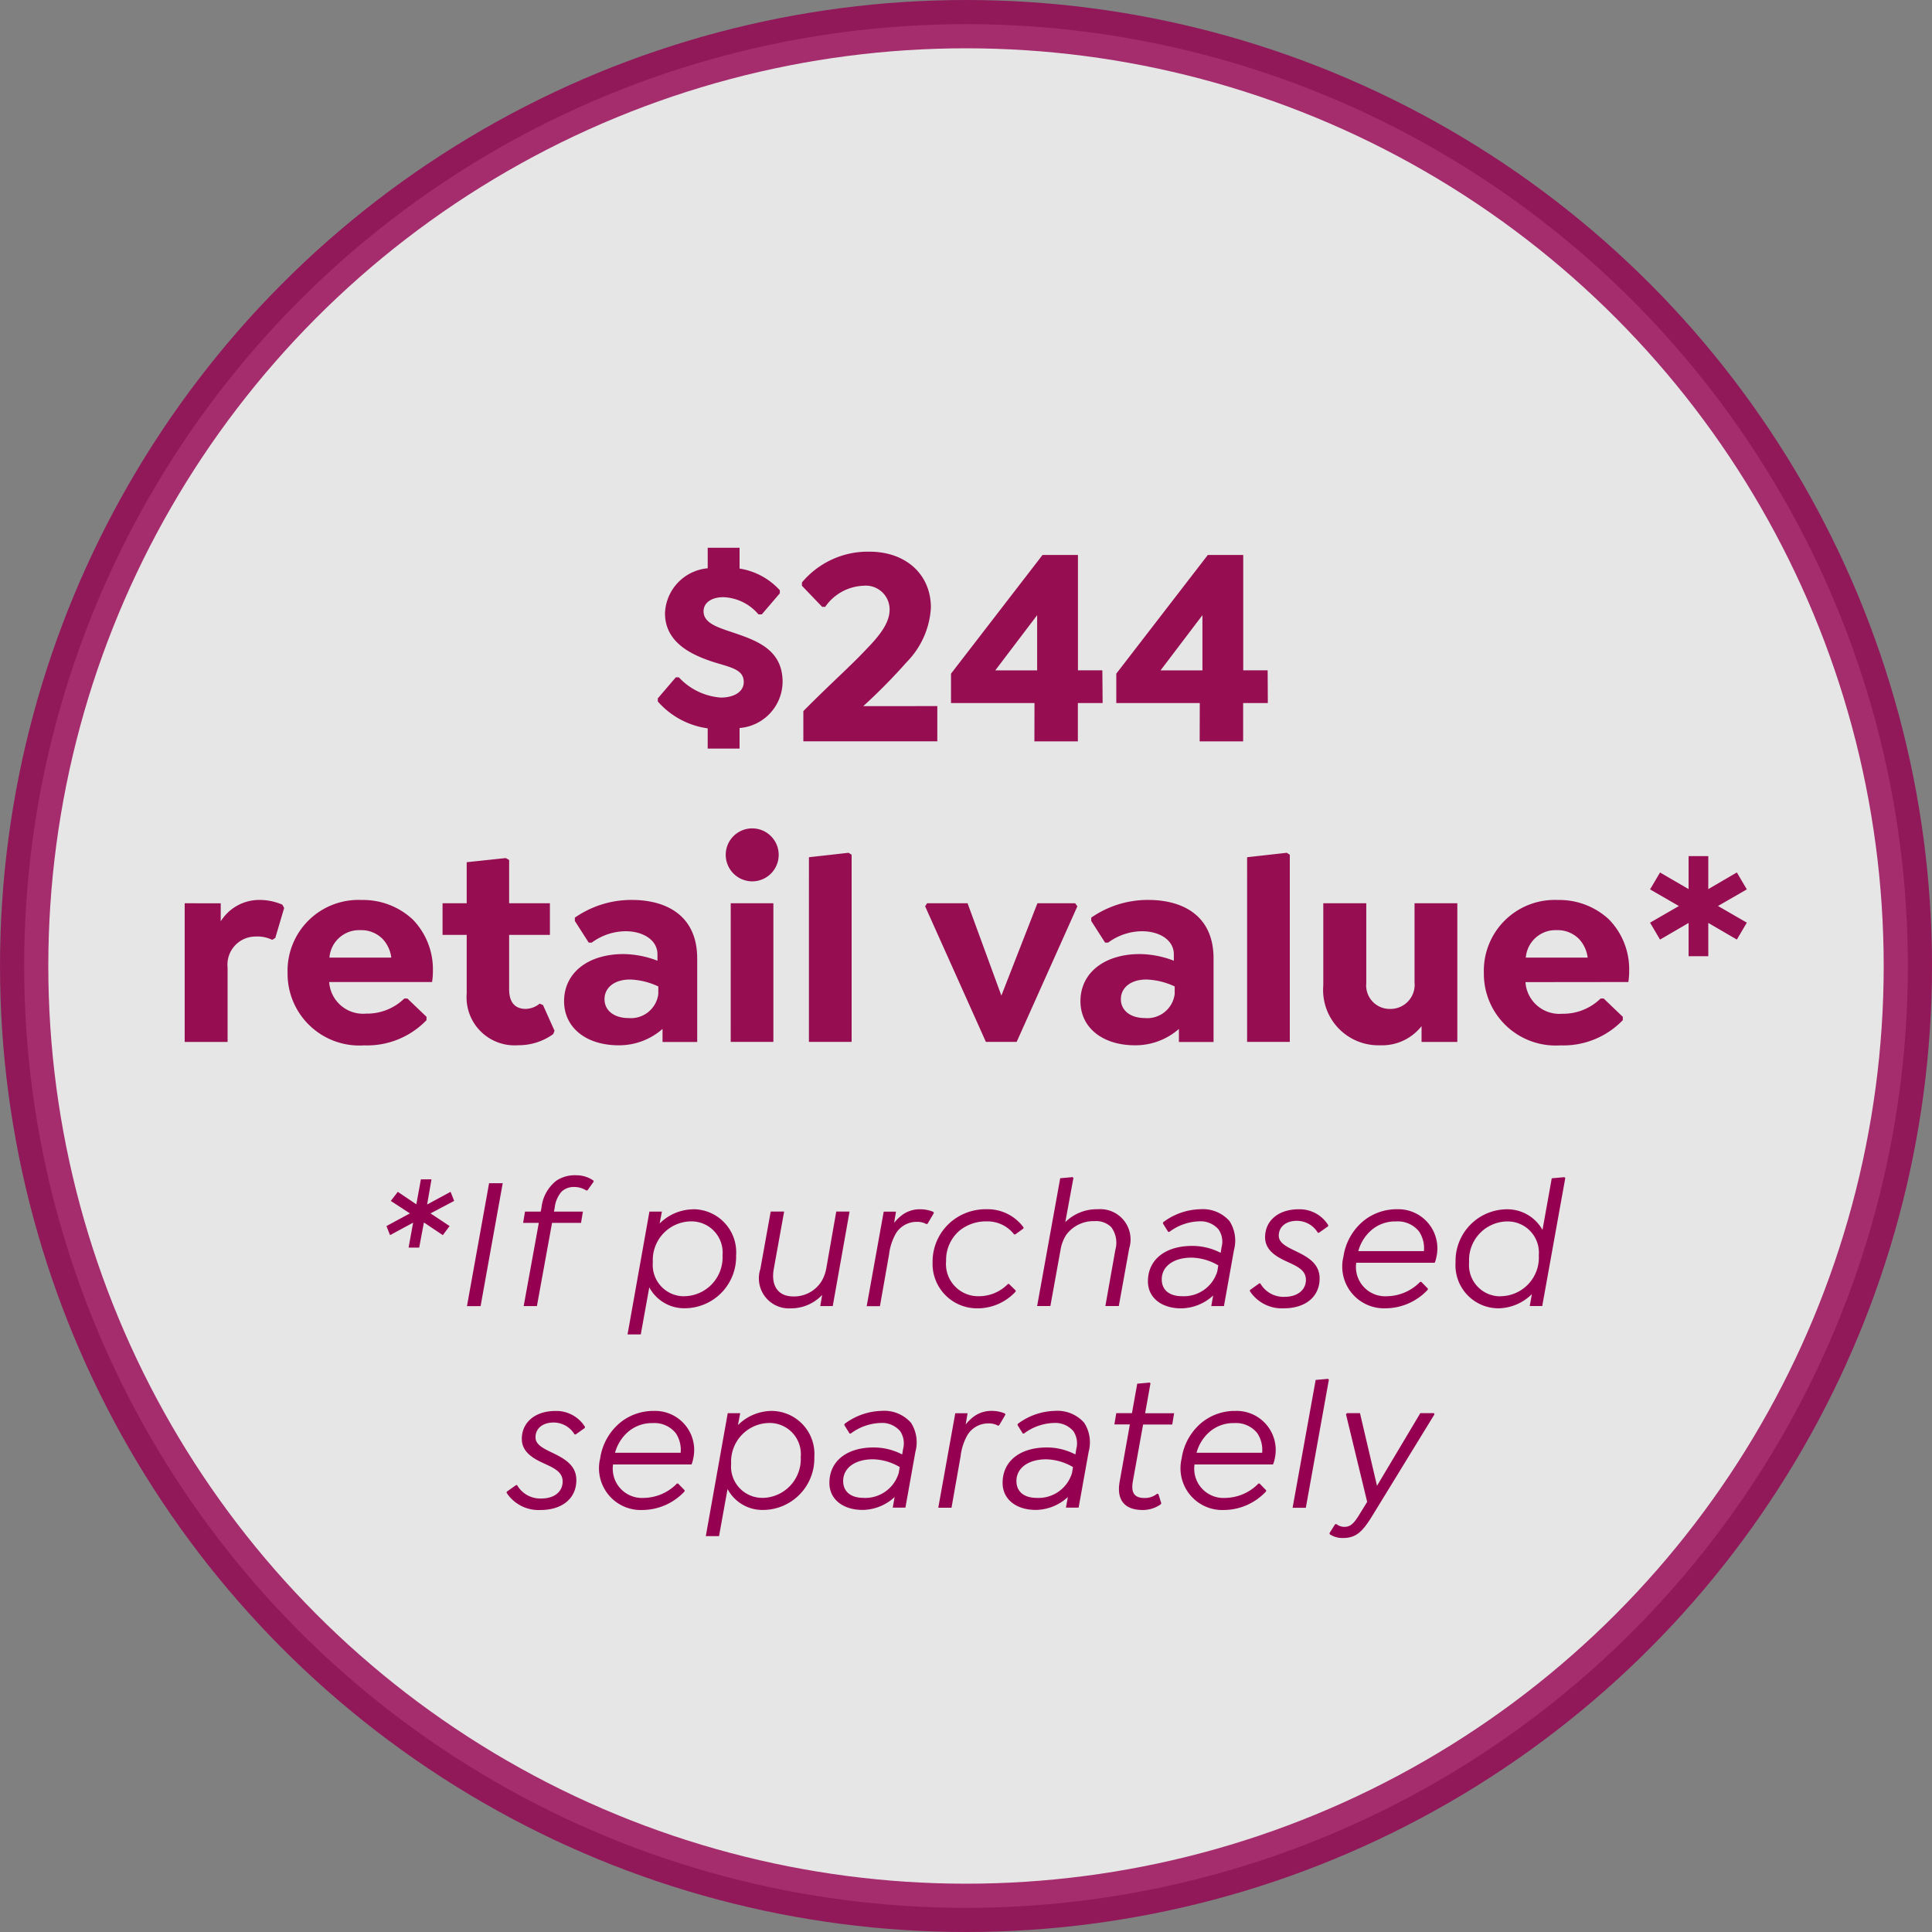
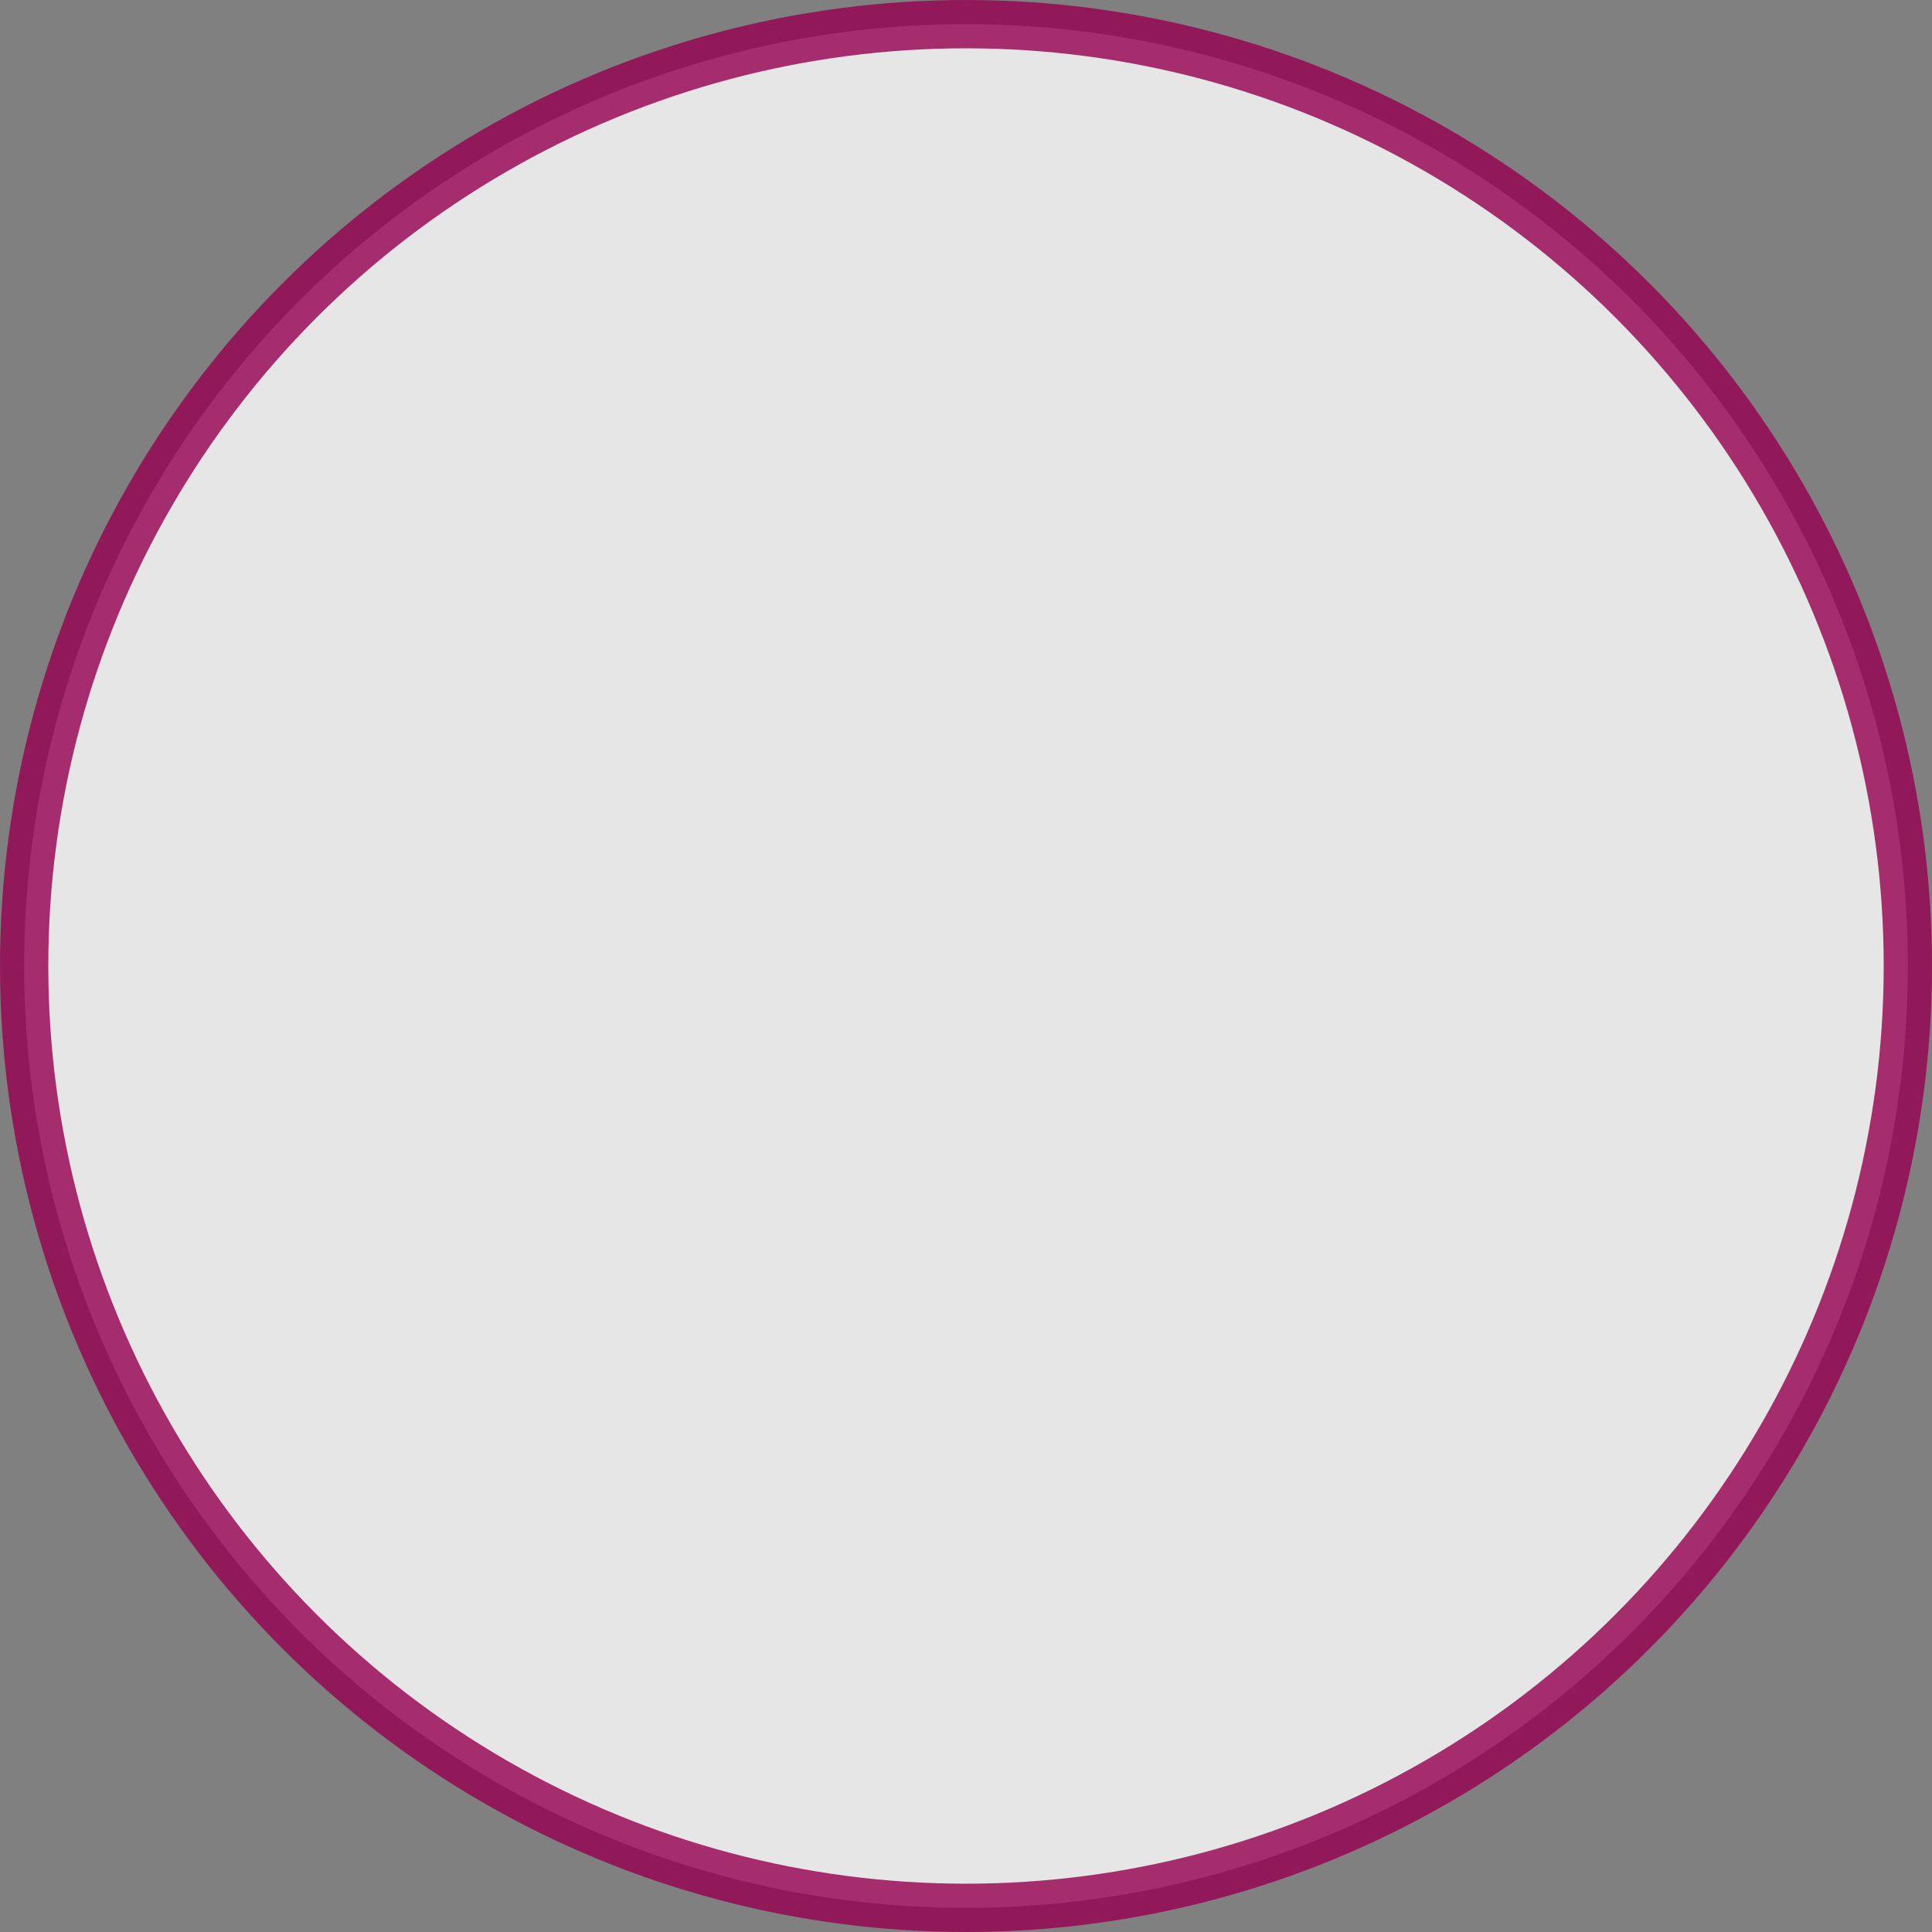
<svg xmlns="http://www.w3.org/2000/svg" width="120" height="120" viewBox="0 0 120 120">
  <rect x="0" y="0" width="120" height="120" fill="#808080" stroke="none" />
  <g id="DG83684_callout_dV2" transform="translate(-913.066 -48.784)">
    <g id="_callout_d" transform="translate(914.566 50.284)">
      <ellipse id="Ellipse_32" data-name="Ellipse 32" cx="58.5" cy="58.5" rx="58.5" ry="58.5" fill="#fff" stroke="#960051" stroke-miterlimit="10" stroke-width="3" opacity="0.802" />
-       <path id="Path_38" data-name="Path 38" d="M-44.1-5.882h.658l.294-1.562,1.174.787.423-.564-1.186-.787,1.468-.775-.223-.564-1.456.787.27-1.562h-.658l-.282,1.55-1.151-.775-.435.564,1.186.775-1.456.787.223.564,1.433-.775Zm5-4-1.374,7.634h.846l1.374-7.634Zm6.483-.164a1.851,1.851,0,0,0-1.057-.329,2.077,2.077,0,0,0-1.257.341,2.467,2.467,0,0,0-.916,1.679l-.047.235h-.975l-.117.7h.975l-.94,5.168h.822l.94-5.168h1.8l.117-.7h-1.8l.047-.235a1.835,1.835,0,0,1,.423-1,1.116,1.116,0,0,1,.81-.294,1.4,1.4,0,0,1,.74.223l.07-.023.376-.528Zm6.189,1.785a3,3,0,0,0-2.079.881l.141-.74h-.775L-30.5-.492h.822l.528-2.924a2.458,2.458,0,0,0,2.231,1.3A3.2,3.2,0,0,0-23.757-5.4,2.673,2.673,0,0,0-26.423-8.266Zm-.54,5.4a1.942,1.942,0,0,1-1.961-2.114,2.4,2.4,0,0,1,2.349-2.537A1.938,1.938,0,0,1-24.6-5.4,2.412,2.412,0,0,1-26.963-2.864Zm9.431-5.261L-18.155-4.6a2.382,2.382,0,0,1-.305.822,2.011,2.011,0,0,1-1.75.928c-.951,0-1.386-.681-1.21-1.691l.646-3.582h-.834l-.646,3.582a1.865,1.865,0,0,0,1.891,2.431,2.652,2.652,0,0,0,1.95-.834l-.117.693h.775l1.045-5.872ZM-11.5-8.1a2.112,2.112,0,0,0-.834-.164,1.833,1.833,0,0,0-1.022.294,2.608,2.608,0,0,0-.587.552l.117-.7h-.763l-1.057,5.872h.822l.564-3.194a3.471,3.471,0,0,1,.423-1.315,1.506,1.506,0,0,1,1.315-.728,1.134,1.134,0,0,1,.587.141l.07-.023.388-.658Zm2.76,5.99A3.221,3.221,0,0,0-6.4-3.146l.012-.07-.423-.411h-.059a2.518,2.518,0,0,1-1.8.763,2,2,0,0,1-2.044-2.184,2.4,2.4,0,0,1,.846-1.9,2.62,2.62,0,0,1,1.679-.564,2.092,2.092,0,0,1,1.7.81h.07l.505-.364.012-.07A2.764,2.764,0,0,0-8.208-8.266a3.337,3.337,0,0,0-2.1.7,3.238,3.238,0,0,0-1.245,2.584A2.759,2.759,0,0,0-8.736-2.112ZM-1.29-8.266a2.778,2.778,0,0,0-2.02.8l.505-2.748-.059-.047-.763.07L-5.06-2.253h.822l.634-3.5a2.383,2.383,0,0,1,.364-.94,2.108,2.108,0,0,1,1.75-.834,1.323,1.323,0,0,1,1.034.376A1.613,1.613,0,0,1-.2-5.753l-.622,3.5H.013L.659-5.835A1.88,1.88,0,0,0-1.29-8.266Zm8.174.728a2.21,2.21,0,0,0-1.82-.728,3.972,3.972,0,0,0-2.3.81l-.012.07.329.528h.07A3.244,3.244,0,0,1,5-7.515a1.476,1.476,0,0,1,1.21.505,1.353,1.353,0,0,1,.188,1.1l-.059.352A3.8,3.8,0,0,0,4.57-5.988c-1.679,0-2.748.857-2.748,2.2,0,1.022.846,1.679,2.067,1.679a2.978,2.978,0,0,0,1.985-.8l-.117.658h.787L7.166-5.73A2.245,2.245,0,0,0,6.884-7.538ZM3.948-2.864c-.822,0-1.268-.411-1.268-1.045,0-.822.752-1.351,1.844-1.351a3.391,3.391,0,0,1,1.668.482l-.059.364A2.169,2.169,0,0,1,3.948-2.864Zm6.318.752c1.315,0,2.22-.7,2.22-1.856,0-.975-.81-1.374-1.621-1.762-.528-.258-.916-.482-.916-.9,0-.528.423-.916,1.127-.916a1.519,1.519,0,0,1,1.3.74h.07l.564-.4.012-.07a2.092,2.092,0,0,0-1.844-.987c-1.233,0-2.079.693-2.079,1.738,0,.775.646,1.186,1.315,1.492.634.294,1.221.528,1.221,1.151s-.517,1.057-1.327,1.057A1.66,1.66,0,0,1,8.8-3.663H8.739l-.575.411-.012.07A2.373,2.373,0,0,0,10.266-2.112Zm7.023-6.154a3.267,3.267,0,0,0-2.067.716,3.539,3.539,0,0,0-1.257,2.231,2.594,2.594,0,0,0,2.619,3.206A3.61,3.61,0,0,0,19.2-3.263l.012-.07L18.8-3.756h-.07a2.934,2.934,0,0,1-2.055.893,1.817,1.817,0,0,1-1.914-2.079h4.874a1.776,1.776,0,0,0,.106-.364A2.428,2.428,0,0,0,17.289-8.266Zm-2.4,2.6a2.618,2.618,0,0,1,.775-1.268,2.26,2.26,0,0,1,1.562-.575,1.693,1.693,0,0,1,1.433.622,1.867,1.867,0,0,1,.305,1.221Zm12.79-4.592-.775.07-.575,3.206a2.5,2.5,0,0,0-2.243-1.28A3.205,3.205,0,0,0,20.93-4.978,2.673,2.673,0,0,0,23.6-2.112a3.011,3.011,0,0,0,2.067-.881l-.129.74h.775l1.433-7.963Zm-3.934,7.4a1.938,1.938,0,0,1-1.973-2.114,2.4,2.4,0,0,1,2.361-2.537A1.942,1.942,0,0,1,26.1-5.4,2.4,2.4,0,0,1,23.749-2.864ZM-35.9,10.415c1.315,0,2.22-.7,2.22-1.856,0-.975-.81-1.374-1.621-1.762-.528-.258-.916-.482-.916-.9,0-.528.423-.916,1.127-.916a1.519,1.519,0,0,1,1.3.74h.07l.564-.4.012-.07a2.092,2.092,0,0,0-1.844-.987c-1.233,0-2.079.693-2.079,1.738,0,.775.646,1.186,1.315,1.492.634.294,1.221.528,1.221,1.151S-35.038,9.7-35.848,9.7a1.66,1.66,0,0,1-1.515-.834h-.059L-38,9.276l-.012.07A2.373,2.373,0,0,0-35.9,10.415Zm7.023-6.154a3.267,3.267,0,0,0-2.067.716A3.539,3.539,0,0,0-32.2,7.209a2.594,2.594,0,0,0,2.619,3.206,3.61,3.61,0,0,0,2.619-1.151l.012-.07-.411-.423h-.07a2.934,2.934,0,0,1-2.055.893A1.817,1.817,0,0,1-31.4,7.585h4.874a1.776,1.776,0,0,0,.106-.364A2.428,2.428,0,0,0-28.872,4.261Zm-2.4,2.6a2.618,2.618,0,0,1,.775-1.268,2.26,2.26,0,0,1,1.562-.575,1.693,1.693,0,0,1,1.433.622,1.867,1.867,0,0,1,.305,1.221Zm9.713-2.6a3,3,0,0,0-2.079.881l.141-.74h-.775l-1.362,7.634h.822l.528-2.924a2.458,2.458,0,0,0,2.231,1.3,3.2,3.2,0,0,0,3.159-3.288A2.673,2.673,0,0,0-21.555,4.261Zm-.54,5.4a1.942,1.942,0,0,1-1.961-2.114,2.4,2.4,0,0,1,2.349-2.537,1.938,1.938,0,0,1,1.973,2.114A2.412,2.412,0,0,1-22.1,9.663Zm9.2-4.674a2.21,2.21,0,0,0-1.82-.728,3.972,3.972,0,0,0-2.3.81l-.012.07.329.528h.07a3.244,3.244,0,0,1,1.856-.658,1.476,1.476,0,0,1,1.21.505,1.353,1.353,0,0,1,.188,1.1l-.059.352a3.8,3.8,0,0,0-1.773-.435c-1.679,0-2.748.857-2.748,2.2,0,1.022.846,1.679,2.067,1.679a2.978,2.978,0,0,0,1.985-.8l-.117.658h.787l.622-3.476A2.245,2.245,0,0,0-12.9,4.989Zm-2.936,4.674c-.822,0-1.268-.411-1.268-1.045,0-.822.752-1.351,1.844-1.351a3.391,3.391,0,0,1,1.668.482l-.059.364A2.169,2.169,0,0,1-15.836,9.663Zm8.785-5.238a2.112,2.112,0,0,0-.834-.164,1.833,1.833,0,0,0-1.022.294,2.607,2.607,0,0,0-.587.552l.117-.7h-.763L-11.2,10.274h.822l.564-3.194a3.471,3.471,0,0,1,.423-1.315,1.506,1.506,0,0,1,1.315-.728,1.134,1.134,0,0,1,.587.141l.07-.023.388-.658Zm4.909.564a2.21,2.21,0,0,0-1.82-.728,3.972,3.972,0,0,0-2.3.81l-.012.07.329.528h.07a3.244,3.244,0,0,1,1.856-.658,1.476,1.476,0,0,1,1.21.505,1.353,1.353,0,0,1,.188,1.1l-.059.352a3.8,3.8,0,0,0-1.773-.435c-1.679,0-2.748.857-2.748,2.2,0,1.022.846,1.679,2.067,1.679a2.978,2.978,0,0,0,1.985-.8l-.117.658h.787L-1.86,6.8A2.245,2.245,0,0,0-2.142,4.989ZM-5.078,9.663c-.822,0-1.268-.411-1.268-1.045,0-.822.752-1.351,1.844-1.351a3.391,3.391,0,0,1,1.668.482l-.059.364A2.169,2.169,0,0,1-5.078,9.663Zm6.6-4.557H3.331l.117-.7h-1.8L1.98,2.546,1.933,2.5l-.775.07L.829,4.4H-.145l-.117.7H.7L.066,8.653C-.145,9.84.418,10.415,1.5,10.415a1.933,1.933,0,0,0,1.116-.352l.035-.07-.176-.564L2.4,9.4a1.215,1.215,0,0,1-.775.27c-.622,0-.869-.294-.74-1.033Zm5.719-.846a3.267,3.267,0,0,0-2.067.716A3.539,3.539,0,0,0,3.918,7.209a2.594,2.594,0,0,0,2.619,3.206A3.61,3.61,0,0,0,9.156,9.264l.012-.07-.411-.423h-.07a2.934,2.934,0,0,1-2.055.893A1.817,1.817,0,0,1,4.717,7.585H9.591A1.776,1.776,0,0,0,9.7,7.221,2.428,2.428,0,0,0,7.242,4.261Zm-2.4,2.6a2.618,2.618,0,0,1,.775-1.268,2.26,2.26,0,0,1,1.562-.575,1.693,1.693,0,0,1,1.433.622,1.867,1.867,0,0,1,.305,1.221Zm5.966,3.418h.822l1.433-7.963-.059-.047-.763.07ZM19.585,4.4H18.74L16.05,8.912,14.993,4.4h-.81l-.059.07L15.439,9.91l-.493.8c-.376.622-.6.752-.94.752a.8.8,0,0,1-.482-.176l-.082.023-.341.54.012.07a1.4,1.4,0,0,0,.822.235c.8,0,1.2-.364,1.82-1.374L19.62,4.472Z" transform="translate(67.978 81.874)" fill="#960051" />
    </g>
-     <path id="Path_37" data-name="Path 37" d="M49.872,16.135c0-2.17-1.86-2.653-3.462-3.2-.741-.258-1.447-.534-1.447-1.189,0-.534.5-.878,1.223-.878a3,3,0,0,1,2.188,1.068h.207l1.12-1.309v-.189A4.285,4.285,0,0,0,47.2,9.09V7.8H45.221V9.073a2.913,2.913,0,0,0-2.653,2.79c0,1.809,1.619,2.567,2.911,3,1.12.362,1.981.465,1.981,1.275,0,.586-.568.965-1.43.965a3.939,3.939,0,0,1-2.6-1.257H43.24l-1.12,1.309v.189a5.03,5.03,0,0,0,3.1,1.671v1.257H47.2V18.994A2.9,2.9,0,0,0,49.872,16.135Zm5.012,1.5a35.768,35.768,0,0,0,2.7-2.739,5.241,5.241,0,0,0,1.5-3.376c0-2.067-1.55-3.479-3.824-3.479a5.336,5.336,0,0,0-4.186,1.912v.207l1.257,1.309h.189A3.02,3.02,0,0,1,54.9,10.158a1.478,1.478,0,0,1,1.619,1.481c0,.758-.5,1.5-1.464,2.48-.913.982-2.256,2.17-3.893,3.824v1.878h8.32V17.633Zm10.628,2.188h2.7V17.444H69.75l-.017-2.033H68.217V8.246h-2.2l-5.684,7.372v1.826h5.185Zm-2.429-4.41,2.6-3.428v3.428Zm12.695,4.41h2.7V17.444h1.533L80,15.411H78.483V8.246h-2.2l-5.684,7.372v1.826h5.185Zm-2.429-4.41,2.6-3.428v3.428ZM18.8,29.965a3.618,3.618,0,0,0-1.447-.293A2.825,2.825,0,0,0,14.974,31v-1.12H12.735v8.612H15.4V33.875a1.747,1.747,0,0,1,1.74-1.929,2.1,2.1,0,0,1,1.034.207l.189-.121.551-1.86Zm9.3,4.806a4.159,4.159,0,0,0,.052-.689,4.429,4.429,0,0,0-1.257-3.2,4.515,4.515,0,0,0-3.169-1.206,4.4,4.4,0,0,0-4.6,4.53,4.459,4.459,0,0,0,4.754,4.5,5.119,5.119,0,0,0,3.876-1.567v-.207l-1.189-1.137h-.189A3.317,3.317,0,0,1,24,36.734a2.113,2.113,0,0,1-2.291-1.964ZM23.656,31.55a1.855,1.855,0,0,1,1.378.551,2.063,2.063,0,0,1,.534,1.154H21.726A1.85,1.85,0,0,1,23.656,31.55ZM34.99,36.2l-.207-.086a1.414,1.414,0,0,1-.861.327c-.6,0-1.034-.327-1.034-1.223V31.843H35.42V29.879H32.888V27.192l-.207-.121-2.429.258v2.549h-1.5v1.964h1.5v3.634a2.983,2.983,0,0,0,3.2,3.221,3.662,3.662,0,0,0,2.17-.689l.086-.207ZM40.5,29.672a6.156,6.156,0,0,0-3.531,1.1v.207l.861,1.344h.189a3.584,3.584,0,0,1,2.1-.706c1.12,0,1.981.568,1.981,1.43v.4a6.084,6.084,0,0,0-2.1-.413c-2.222,0-3.7,1.171-3.7,2.928,0,1.636,1.361,2.739,3.393,2.739a4.085,4.085,0,0,0,2.722-1.016v.81h2.153V33.307C44.567,30.654,42.672,29.672,40.5,29.672Zm-.189,7.338c-.9,0-1.5-.465-1.5-1.171,0-.723.62-1.223,1.585-1.223a4.437,4.437,0,0,1,1.757.431v.465A1.713,1.713,0,0,1,40.312,37.01Zm7.665-8.492a1.645,1.645,0,1,0-1.636-1.636A1.65,1.65,0,0,0,47.977,28.518Zm-1.326,9.973H49.3V29.879H46.651Zm4.857,0h2.653V26.865l-.189-.121-2.463.276Zm16.536-8.612H65.7l-2.239,5.736-2.1-5.736H58.846l-.121.189L62.5,38.491H64.41l3.772-8.423Zm4.53-.207a6.156,6.156,0,0,0-3.531,1.1v.207l.861,1.344h.189a3.584,3.584,0,0,1,2.1-.706c1.12,0,1.981.568,1.981,1.43v.4a6.084,6.084,0,0,0-2.1-.413c-2.222,0-3.7,1.171-3.7,2.928,0,1.636,1.361,2.739,3.393,2.739a4.085,4.085,0,0,0,2.722-1.016v.81H76.64V33.307C76.64,30.654,74.745,29.672,72.575,29.672Zm-.189,7.338c-.9,0-1.5-.465-1.5-1.171,0-.723.62-1.223,1.585-1.223a4.437,4.437,0,0,1,1.757.431v.465A1.713,1.713,0,0,1,72.385,37.01Zm6.339,1.481h2.653V26.865l-.189-.121-2.463.276Zm10.4-8.612v4.909a1.5,1.5,0,0,1-1.533,1.654,1.459,1.459,0,0,1-1.464-1.6V29.879h-2.67v5.1A3.435,3.435,0,0,0,86.992,38.7a3.114,3.114,0,0,0,2.567-1.189v.982h2.222V29.879Zm13.28,4.892a4.16,4.16,0,0,0,.052-.689,4.429,4.429,0,0,0-1.257-3.2,4.515,4.515,0,0,0-3.169-1.206,4.4,4.4,0,0,0-4.6,4.53,4.459,4.459,0,0,0,4.754,4.5,5.119,5.119,0,0,0,3.876-1.567v-.207l-1.189-1.137h-.189a3.317,3.317,0,0,1-2.377.947,2.113,2.113,0,0,1-2.291-1.964ZM97.964,31.55a1.855,1.855,0,0,1,1.378.551,2.063,2.063,0,0,1,.534,1.154H96.035A1.85,1.85,0,0,1,97.964,31.55Zm8.182-4.6V29l-1.774-1.033-.62,1.051,1.791,1.033-1.791,1.034.62,1.051,1.774-1.034v2.067h1.223V31.1l1.774,1.034.62-1.051-1.791-1.034,1.791-1.033-.62-1.051L107.369,29v-2.05Z" transform="translate(911.802 75.008)" fill="#960e51" />
  </g>
</svg>